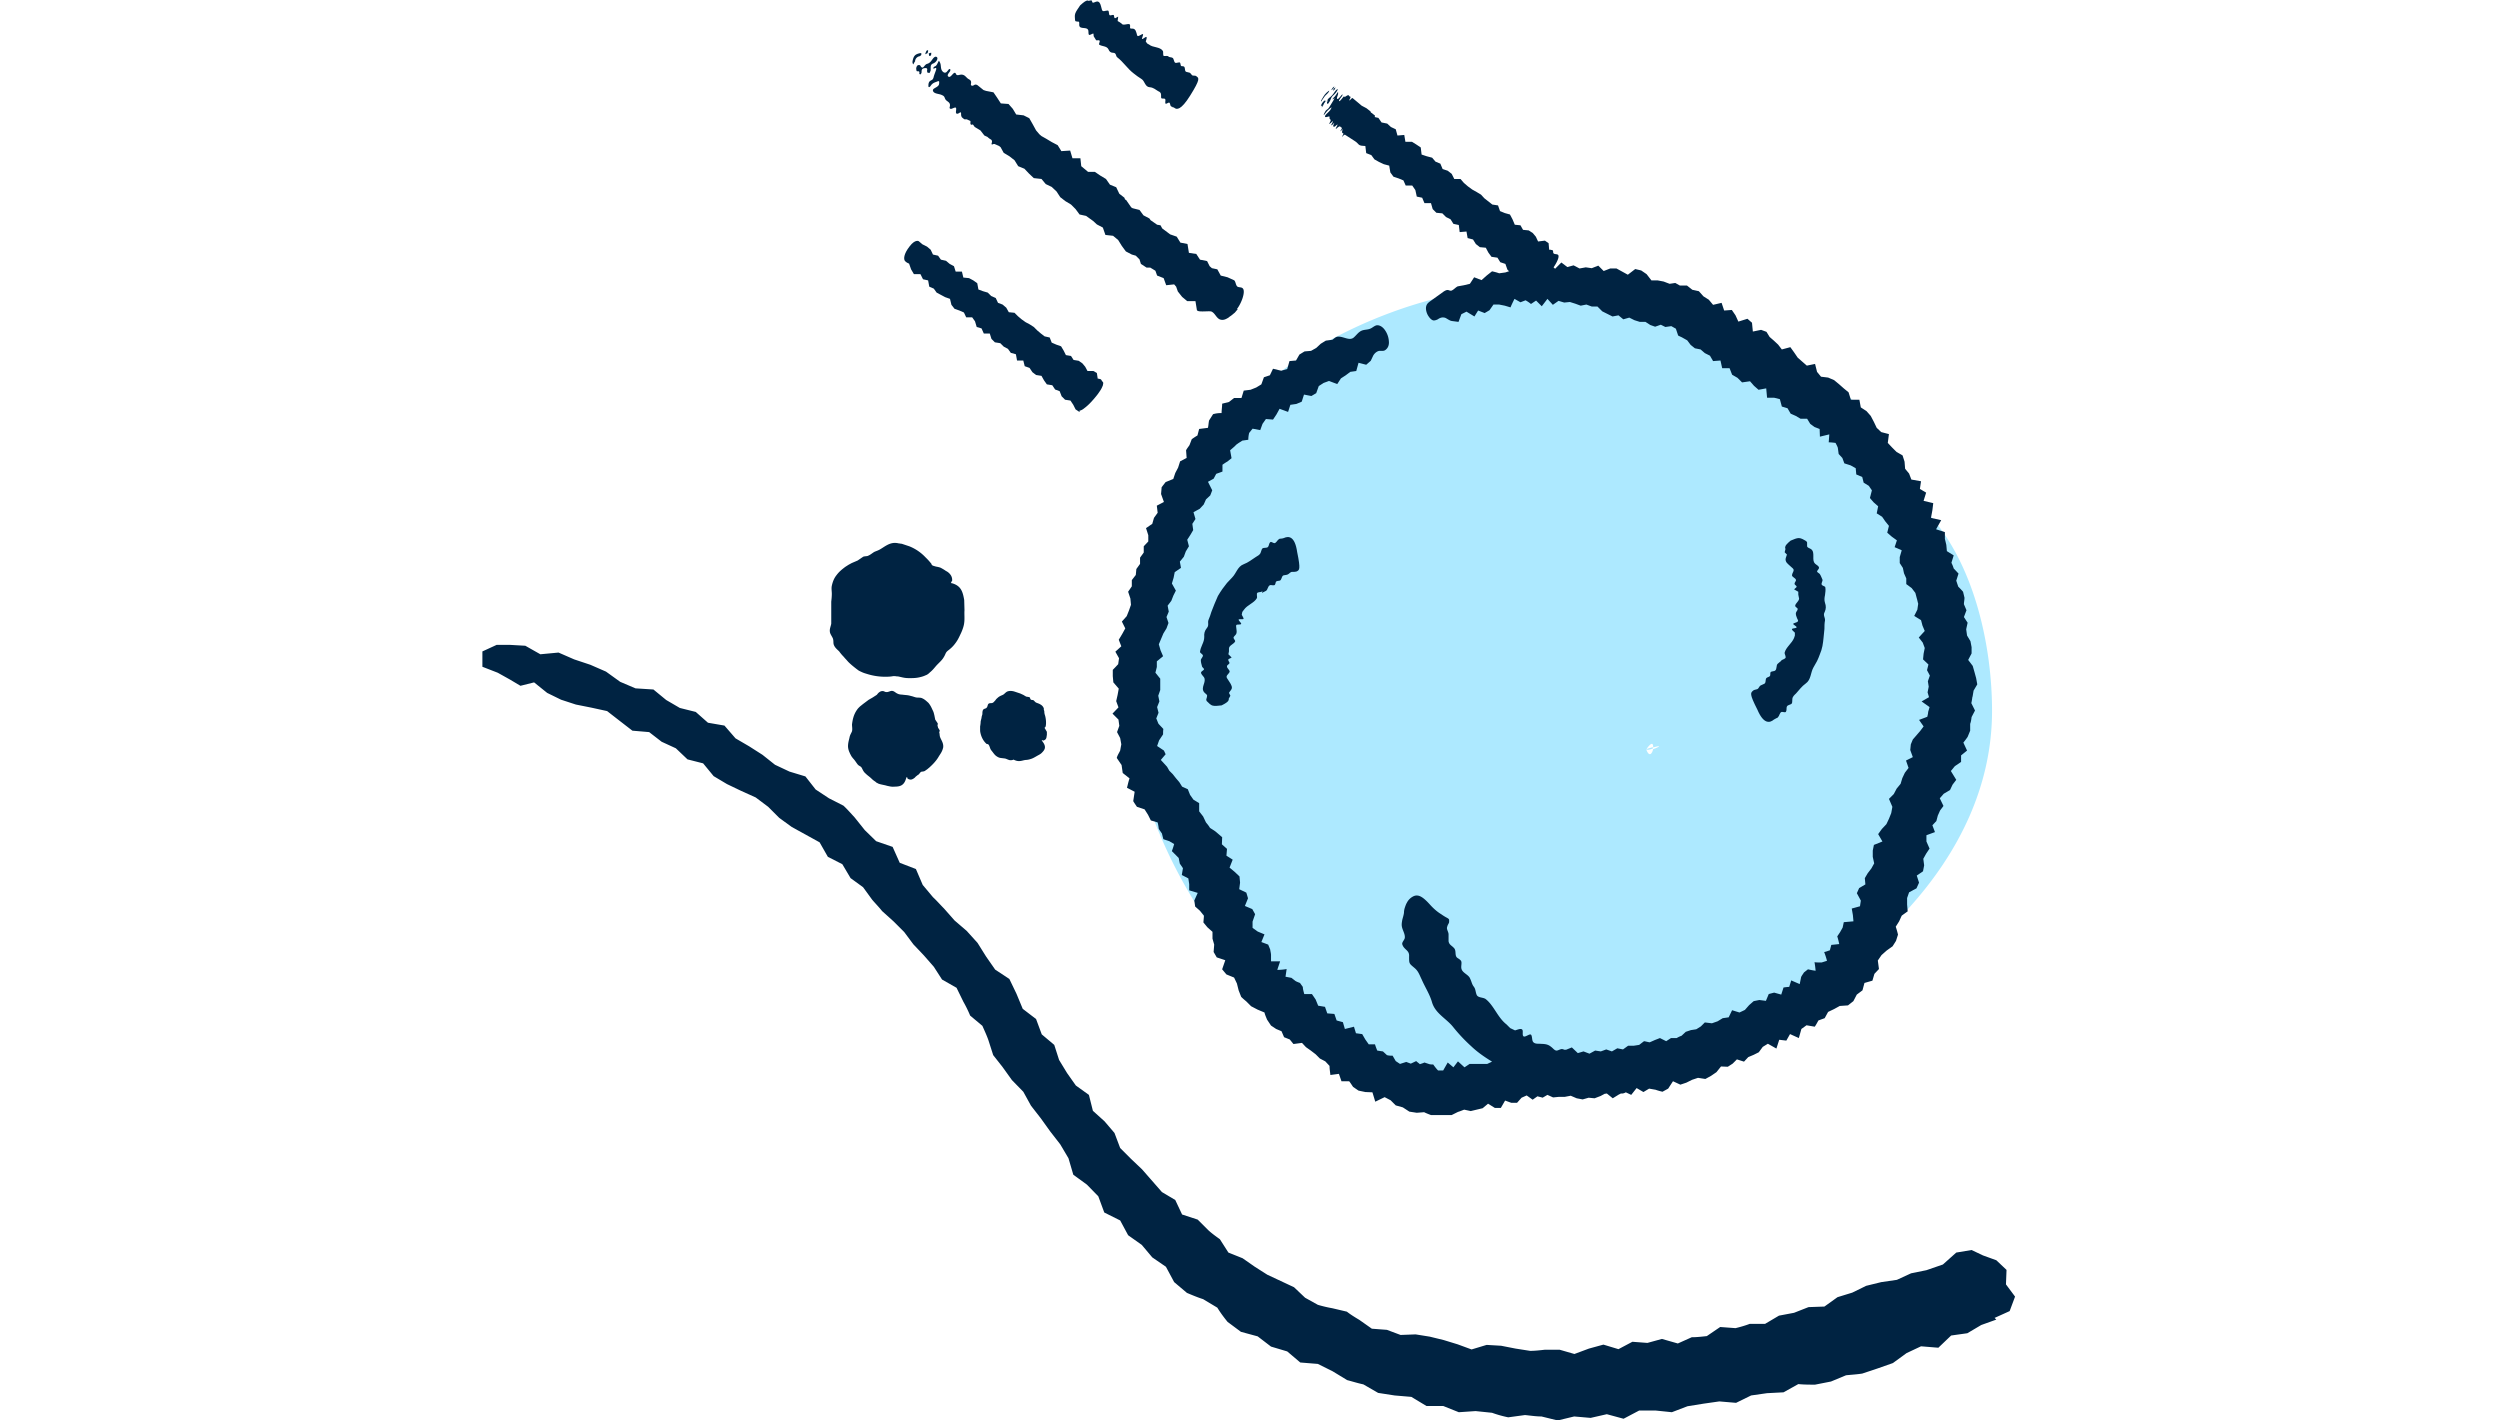
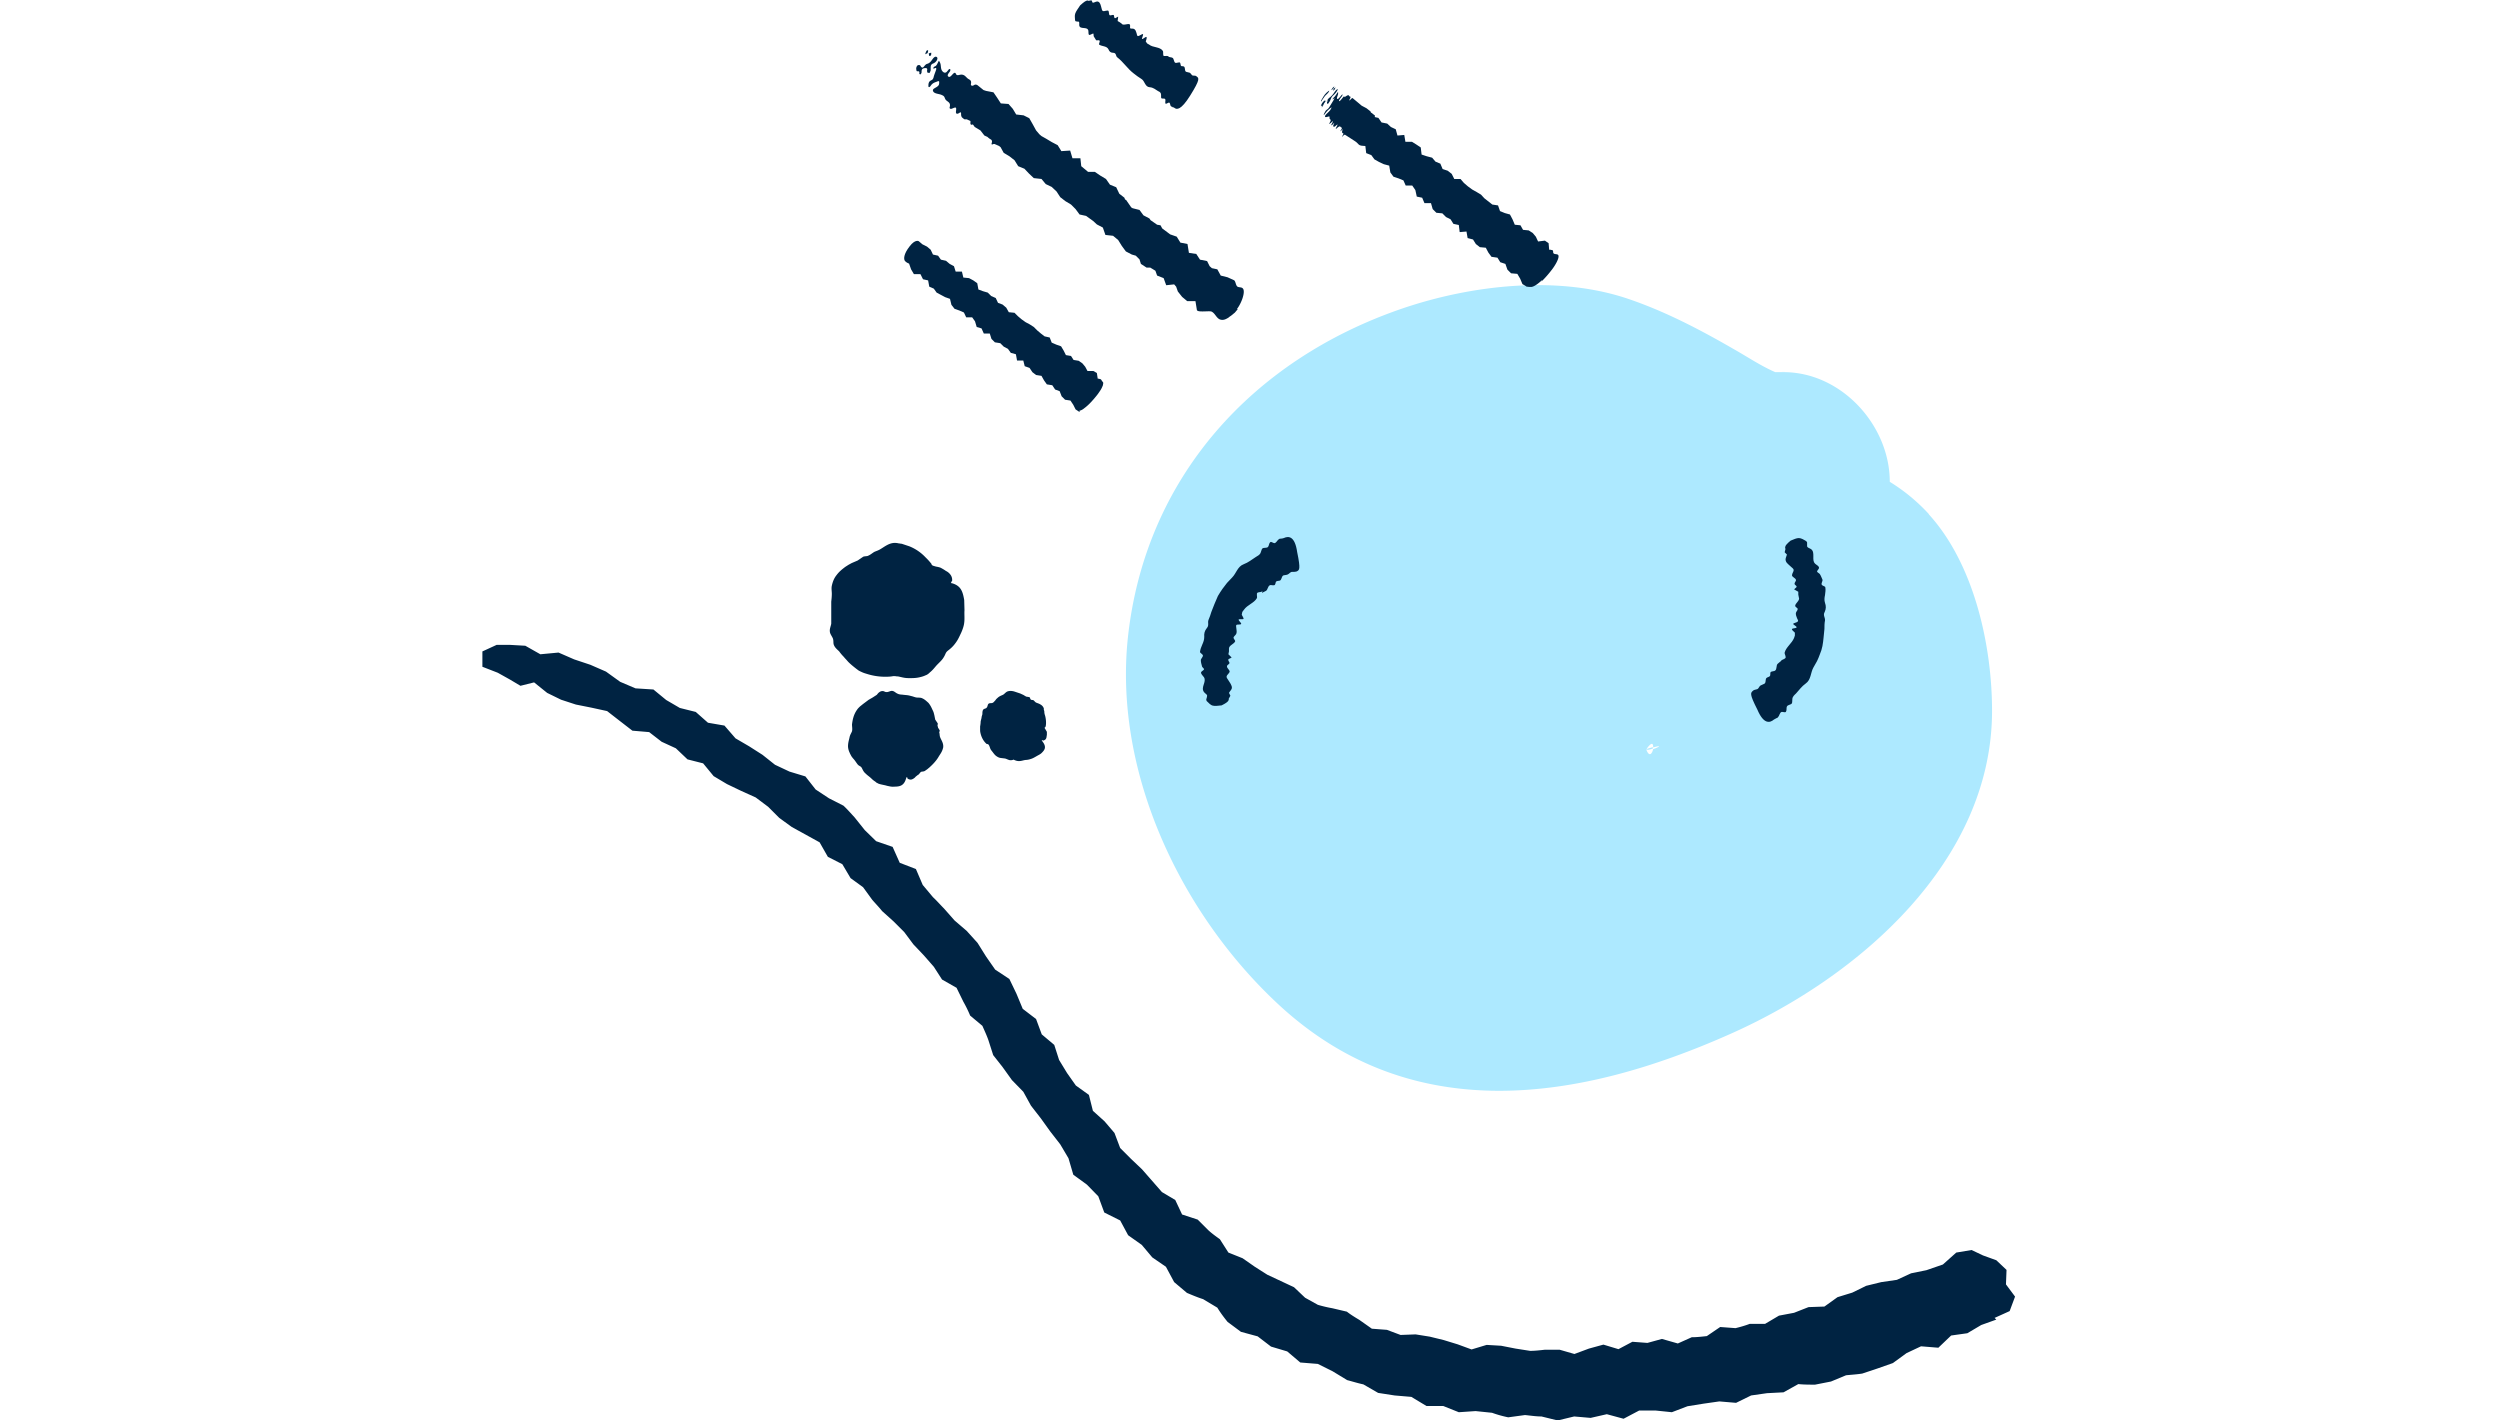
<svg xmlns="http://www.w3.org/2000/svg" viewBox="0 0 88 50">
  <g fill="#ade9ff">
    <path d="M58.18 26.36v-.06l-.24.07c.03.04.13.02.23-.02z" />
    <path d="M67.9 18.1a6.44 6.44 0 0 0-1.38-1.14c0-2-1.72-3.88-3.77-3.86h-.26c-.51-.22-.98-.54-1.46-.81-1.16-.67-2.36-1.3-3.63-1.74-2.5-.88-5.57-.53-8.04.31-5.29 1.81-9.06 5.97-9.66 11.6-.5 4.76 1.89 9.76 5.36 12.95 4.67 4.28 10.53 3.36 15.88.97 4.51-2.01 9.18-6.07 9.18-11.36 0-2.3-.63-5.17-2.23-6.92zm-9.95 8.28c.03-.02.03-.03.01-.02.19-.27.24-.18.23-.05.36-.1.18 0 0 .06-.03.15-.13.29-.23.04z" />
    <path d="M62.65 13.09h.11c.1 0 .13-.01-.11 0z" />
  </g>
  <g fill="#002342">
    <path d="M70.27 46.45l-.53.19-.49.29-.57.08-.45.43-.61-.05-.51.24-.48.35-.54.19-.54.18c-.19.03-.38.04-.57.06l-.53.22-.56.11c-.19 0-.39 0-.59-.02l-.52.29-.58.03-.56.08-.53.26-.59-.05-.56.08-.56.09-.55.21-.58-.06h-.57l-.55.29-.59-.16-.57.13-.58-.05-.58.14-.57-.14c-.19 0-.38-.03-.58-.05l-.59.08a4.05 4.05 0 0 1-.57-.16l-.58-.06-.59.04-.55-.22h-.59l-.53-.32-.59-.05-.58-.09-.52-.3c-.19-.04-.38-.1-.57-.15l-.51-.31-.52-.26-.62-.05-.46-.39-.57-.17-.47-.36-.59-.16-.47-.35c-.13-.16-.25-.32-.36-.5l-.5-.3c-.19-.06-.38-.14-.57-.22l-.45-.38-.29-.54-.48-.33-.37-.44-.48-.34-.28-.52-.56-.28-.21-.57-.4-.41-.48-.35-.17-.58-.29-.49-.35-.45-.33-.46-.35-.45-.27-.49-.4-.41-.33-.46-.33-.42-.17-.53c-.06-.17-.14-.34-.21-.5l-.43-.36a4.44 4.44 0 0 0-.24-.49l-.24-.49-.51-.29-.29-.45-.35-.4-.37-.39-.32-.43-.38-.38-.4-.36c-.11-.14-.24-.27-.35-.4l-.32-.44-.44-.32-.29-.49-.51-.26-.29-.51-.49-.27-.49-.27-.44-.32-.39-.39-.44-.33-.51-.23-.5-.24-.47-.28-.37-.45-.55-.14-.41-.39-.5-.23-.44-.34-.59-.05-.44-.34-.45-.35-.55-.12-.55-.11-.52-.17-.49-.24-.46-.37-.48.12-.37-.22-.43-.24-.54-.21v-.54l.5-.23h.48l.53.03.53.3.64-.06.55.24.57.19.55.24.5.36.54.23.63.04.45.37.48.28.56.14.43.38.58.1.39.45.48.28.47.3.44.35.51.24.56.17.36.46.47.31.51.26c.14.13.26.27.39.41l.36.45.4.39.58.2.25.56.57.22.24.56.36.43c.14.13.26.27.39.4l.37.42.43.37.38.42.3.48.32.46.5.33.25.52.22.53.47.36.2.54.44.37.17.53.28.46.31.44.46.33.14.56.41.37.35.41.2.53.38.38.39.37.35.4.35.4.47.28.24.51.55.18.37.37c.13.12.27.22.41.32l.3.47.5.2.43.3.44.28.47.22.47.22.39.37.45.25c.17.05.34.09.51.12l.51.12c.14.11.29.2.44.29l.44.31.53.04.48.18.53-.02.5.08.49.12.49.15.49.18.53-.16.51.03.51.1.51.08c.17 0 .34-.02.52-.04h.52l.52.15.51-.19.51-.14.53.16.49-.26.53.04.51-.14.56.16.49-.22c.18 0 .35-.02.53-.04l.47-.32.54.04c.17-.04.34-.09.5-.15h.54l.49-.29.53-.1.51-.2.56-.02.46-.33.52-.16.49-.24.53-.13.55-.08.5-.23.54-.11.58-.2.47-.42.54-.09.4.19.47.17.36.34-.02.51.32.43-.19.51-.53.24zM33.51 20.53h-.02c0-.01-.01-.03-.02-.04.01-.02.03-.02.04-.02 0 0 .03-.11-.04-.22s-.17-.15-.17-.15c-.07-.05-.14-.09-.2-.12 0 0-.06-.02-.12-.03s-.11-.03-.11-.03c-.02 0-.06-.02-.07-.04-.02-.01 0-.02-.02-.04a2.09 2.09 0 0 0-.2-.22 1.6 1.6 0 0 0-.57-.39l-.27-.09c-.02 0-.04 0-.06-.01h-.03c-.05-.01-.09-.02-.15-.02-.21 0-.37.14-.51.22-.08.05-.16.07-.22.1-.08.05-.13.1-.23.14-.03.01-.13.01-.16.03l-.19.13-.21.09-.11.06-.11.07c-.12.09-.22.17-.31.29-.09.11-.14.24-.17.38-.02.09 0 .19 0 .28 0 .1-.01.19-.02.28v.51.26c-.01.08-.06.18-.05.27 0 .09.08.18.11.26.03.1 0 .16.04.24.04.09.12.15.18.21a1.46 1.46 0 0 0 .16.19s.04.05.08.09l.08.09c.09.09.19.17.28.24l.08.06a.89.89 0 0 0 .1.05c.06.03.12.05.19.07a2.13 2.13 0 0 0 .74.1 1.11 1.11 0 0 0 .19-.02h0 .07a.46.46 0 0 0 .1.01c.15.03.22.06.39.06.15 0 .26 0 .41-.04a.88.88 0 0 0 .15-.05c.02-.01.06-.02.1-.05.03-.02.05-.04.07-.06.09-.07.16-.16.22-.23.1-.11.2-.19.26-.29.09-.14.06-.17.16-.25.08-.06.16-.13.23-.22.11-.14.14-.21.23-.4.05-.11.1-.25.11-.36.02-.14 0-.3.01-.44l-.01-.36c-.05-.29-.11-.5-.43-.59zm3.34 5.37v-.14l-.07-.12c-.02-.02 0-.04.01-.04h0s.01-.01.02-.04c.02-.11.01-.24-.02-.36-.02-.06-.03-.1-.03-.15 0-.02-.01-.05-.02-.07 0-.01.01 0 0-.05-.02-.06-.07-.11-.13-.14-.05-.03-.1-.04-.14-.06s-.06-.06-.09-.08c-.04-.02-.07 0-.1-.03-.01-.01-.03-.07-.04-.08l-.12-.02-.1-.06-.11-.05-.21-.07c-.07-.02-.16-.03-.24 0-.05.02-.09.07-.13.1s-.09.04-.12.06a.36.36 0 0 0-.1.07c-.07.06-.05.06-.09.1-.02.02-.05.06-.08.07-.04.02-.1 0-.14.03s-.03.1-.07.14c-.03.04-.09.03-.12.07s-.03.11-.03.16c-.01.04-.03.09-.03.13l-.03.12a1.1 1.1 0 0 1-.02.18v.1c0 .04 0 .08.01.12.03.15.1.28.19.37.01.01.03.03.04.03h.02c.02 0 .05.03.06.06.03.06.03.11.08.17s.08.11.13.16c.03.03.11.09.19.1l.16.02c.07.02.13.06.19.06.09 0 .11-.03.11-.02.04.02.11.05.18.05.11 0 .15-.03.25-.04a.57.57 0 0 0 .16-.03c.08-.02.16-.07.23-.11s.12-.06.17-.11c.11-.11.18-.21.01-.42-.01-.01-.01-.02 0-.03.01 0 .02.01.03.02 0 0 .08-.01.11-.07s.02-.12.02-.12zm-3.77-.18s-.02-.05-.04-.07c0-.01-.01-.02-.02-.03 0-.02-.01-.05-.02-.07 0-.02.02-.09 0-.1l-.04-.06-.04-.06-.03-.15-.02-.08c-.01-.04-.03-.08-.03-.08-.05-.1-.07-.17-.16-.28-.09-.08-.14-.13-.24-.17-.06-.02-.14-.01-.19-.02-.06-.01-.12-.04-.18-.05-.13-.04-.19-.03-.32-.05-.05 0-.12-.01-.17-.04-.05-.02-.1-.08-.17-.09-.06-.01-.13.04-.19.04-.03 0-.06 0-.09-.02-.02-.01-.05-.02-.11-.01-.06.02-.07.04-.1.06-.02.02-.04.05-.06.07l-.14.09s-.03.02-.07.04c-.03.02-.07.04-.07.04l-.2.15-.1.08s-.08.07-.11.12c-.13.18-.16.37-.18.52 0 .08.02.16 0 .24-.03.08-.07.12-.09.23-.02.09-.05.18-.05.3a.56.56 0 0 0 .06.23c.01.03.04.08.06.12.03.04.05.07.08.1.07.08.11.16.16.21.08.06.09.04.13.11.03.06.06.13.12.18.09.09.14.11.23.2a.7.7 0 0 0 .1.08c.02.01.04.03.05.04s.06.03.07.04c.1.04.22.05.31.08.1.02.16.04.26.03.21 0 .35-.04.42-.31 0-.02.02-.02.03-.02.01.01.01.02.01.04a.52.52 0 0 0 .05.03c.03.01.08.02.12 0 .09-.04.12-.09.12-.09.04-.03.07-.06.11-.08 0 0 .07-.09.08-.09 0 0 .03-.01.04-.01a.24.24 0 0 0 .09-.02l.1-.07c.02-.02.05-.04.07-.06.1-.09.21-.2.3-.34.08-.14.14-.19.18-.36.02-.16-.08-.27-.11-.37-.02-.05-.01-.11-.03-.16zm10.49-14.84l-.1.12c-.02.02-.05.04-.07.06-.04.03-.07.06-.11.08a.36.36 0 0 1-.1.07c-.1.06-.19.06-.26.03-.12-.06-.16-.21-.28-.27-.07-.04-.5.04-.52-.06l-.05-.31h-.29l-.18-.15-.15-.19-.06-.17-.07-.08-.28.03-.09-.25-.23-.09-.06-.17-.18-.11h-.13l-.2-.13-.05-.16-.13-.13-.14-.04-.21-.11-.14-.19-.13-.21-.18-.15-.27-.03-.09-.26-.21-.11-.13-.12-.25-.18-.23-.05-.14-.19-.16-.16-.2-.12-.18-.14-.13-.2-.17-.16-.21-.1-.15-.18-.27-.03-.17-.16-.16-.17-.22-.09-.13-.21-.18-.14-.2-.12-.11-.2s-.03-.02-.05-.04l-.16-.07h-.04c-.06.03-.08.02-.06-.04s0-.1-.03-.12a.47.47 0 0 1-.12-.09l-.11-.05-.14-.18-.2-.12s-.06-.09-.07-.09c-.06.03-.09 0-.08-.07v-.05l-.13-.06h-.08a.55.55 0 0 1-.09-.07c-.02-.03-.03-.06-.03-.11 0-.06 0-.09-.07-.04-.08.05-.12.02-.11-.06.02-.15.01-.16-.13-.1-.06.03-.11 0-.09-.05.05-.19-.11-.18-.16-.29-.01-.02-.02-.05-.03-.07-.02-.03-.05-.05-.08-.06-.08-.05-.26-.04-.31-.13-.06-.11.12-.12.19-.22.02-.03.02-.08.02-.12 0-.02-.03-.03-.05-.02-.08.04-.17.04-.25.16-.04.06-.08.06-.08.01 0-.04 0-.09.02-.13 0-.02.05-.06.07-.07.05-.02.07-.04.09-.1.02-.09.06-.18.09-.27.02-.06 0-.09-.06-.05-.02 0-.03 0-.05-.01.02-.02.04-.05.06-.06.08-.02.1-.13.15-.2a.31.31 0 0 1 .06.13c.01.06.01.13.03.18.02.06.12.18.21.05.02-.02.04-.05.06-.07h.04v.06c-.01.03-.04.06-.06.09-.04.06-.04.1 0 .12.08.05.17-.18.24-.13.02.02.02.05.04.06.03.03.08.01.13 0 .14-.02.18.06.26.13.06.05.14.05.12.18-.02.07.03.1.1.06.06-.04.09-.02.13 0l.21.17.09.03.26.05.13.19.13.2.27.02.15.17.12.2.26.03.2.1.12.21.12.22.12.14.07.06.16.09.2.12.21.11.13.21.31-.02.08.27h.28l.03.28.24.2h.24l.19.13.2.12.14.2.22.09.11.23.18.14.02.06.04.02.18.26.05.03.24.06.14.19.21.11.04.06.23.16.12.02.06.11.28.21.23.08.13.21.25.05.05.31.26.04.13.2.25.05.09.18.08.07.19.04.12.22.24.06.22.1c.07.03.06.18.13.23.07.04.17 0 .21.1.05.14-.07.48-.23.69z" />
    <path d="M32.63 2.5c.03-.11-.02-.11-.1-.1-.06.01-.09.04-.09.11v.04c0 .02-.02.05-.04.07-.01 0-.04-.01-.04-.03.02-.08-.02-.09-.08-.08-.02 0-.03-.06-.03-.1 0-.03.02-.09.05-.11.02-.02.06 0 .09-.01v.02c.01.01.02.02.03.04.03.04.07.05.13-.04.02-.03.06-.06.08-.06.08-.02.13-.07.19-.16.04-.06.09-.11.14-.09s.05.08 0 .15c-.02.03-.07.07-.1.08-.07.02-.1.06-.1.13v.11c0 .03-.03.07-.04.1-.03 0-.05-.01-.08-.02 0 0-.01-.02 0-.03z" />
-     <path d="M32.2 2.17s-.04.07-.05.1c-.01-.02-.03-.04-.03-.07v-.04c.04-.2.09-.25.27-.29h.04v.06c-.01.02-.04.04-.06.05a.19.19 0 0 0-.16.19z" />
    <path d="M32.57 1.9s.02-.08.04-.11c0-.01.06-.03.06-.02 0 .03 0 .06-.02.1l-.08.04z" />
    <path d="M32.71 1.97l-.02-.09c.04-.01.08-.03.09-.02 0 .02 0 .06-.01.09 0 0-.05.03-.06.02zm21.58 7.88c-.2.19-.34.26-.41.25-.04 0-.09 0-.13-.01-.01 0-.02 0-.03-.01-.04-.03-.08-.05-.13-.08l-.08-.19-.1-.17-.22-.02-.13-.13-.07-.2-.18-.06-.1-.16-.21-.03-.11-.15-.09-.17-.21-.02-.14-.11-.1-.16-.19-.05-.04-.23-.24.02-.03-.25-.19-.04-.1-.16-.16-.08-.13-.13-.21-.02-.13-.13-.06-.21h-.23l-.08-.19-.19-.04-.05-.23-.11-.16h-.23l-.08-.18-.17-.07-.18-.06-.11-.15-.04-.24-.19-.05-.17-.08-.16-.09-.11-.15-.18-.07-.03-.25c-.09-.01-.18 0-.24-.06l-.06-.06c-.02-.02-.05-.04-.08-.06l-.34-.22s-.04.01-.06.04c-.04.04-.06.04-.02-.01.03-.05.03-.07.02-.08-.02 0-.03-.01-.04-.03 0-.01 0-.04.01-.07.02-.04.02-.06-.03 0-.05.05-.05.03-.02-.01.04-.06.04-.09.02-.09-.01 0-.03-.02-.04-.03-.01-.02-.04-.02-.12.05-.05.05-.05.02-.02-.03.06-.12.06-.12-.04-.04-.02.02-.03.02-.04.02s-.03 0-.03-.02c0-.01 0-.04.02-.07.02-.05.03-.07-.03 0-.06.06-.08.05-.04-.01.06-.12.06-.12-.04-.03-.05.04-.07.04-.04 0 .09-.16 0-.1 0-.17v-.04c0-.02-.01-.02-.02-.02-.03 0-.14.05-.14 0 0-.06.11-.13.18-.22.02-.03.04-.07.05-.09 0-.01 0-.01-.02 0-.06.05-.11.08-.2.2-.04.06-.07.07-.05.03.01-.03.03-.06.05-.1.01-.02.05-.06.07-.07.04-.03.06-.06.09-.11l.14-.23c.03-.05.03-.07-.02-.02-.01.01-.02 0-.03 0 .02-.02.04-.05.05-.06.05-.04.1-.13.15-.2v.08c-.01.04-.03.09-.04.13 0 .04.01.09.11-.03.02-.02.04-.05.06-.07.01-.01.03-.02.03-.01 0 0-.01.03-.02.05-.02.03-.04.05-.06.08-.04.06-.06.09-.04.1.03.02.16-.19.18-.17v.03s.04-.02.07-.04c.09-.06.09-.01.11.01s.07-.01.01.1c-.03.06-.01.06.04 0 .05-.05.06-.04.07-.03l.18.15.13.11.17.09.14.11.02.05h.02c.03.03.07.06.11.09.01 0 .01.02 0 .06l.13.03.11.16.2.04.13.12.17.08.06.22.24-.02.04.24h.23l.16.1.15.1.03.25.18.06.19.05.12.14.17.07.08.19.18.06.14.11.09.18h.22l.12.14.14.12.15.11.16.09.15.09.12.13.14.11.14.11.2.03.07.2.17.07.18.05.09.17.08.19.2.02.09.16.2.02.14.09.11.13.08.17.24-.03.13.09.02.23h.04c.02 0 .03.01.05.01.04 0 .05.03.05.07 0 .13.2.02.19.16 0 .08-.08.26-.24.47a3.76 3.76 0 0 1-.36.41z" />
    <path d="M46.71 3.6c.05-.09.02-.08-.03-.04-.04.03-.06.06-.09.11 0 .01 0 .02-.01.03-.01.02-.03.04-.04.07h-.02c.04-.07.02-.06-.02-.04-.01 0 0-.03.02-.06.01-.03.04-.07.07-.1.02-.02.04-.03.06-.04v.02.02c0 .02.02.02.09-.07.02-.03.05-.06.07-.07a.74.74 0 0 0 .16-.18c.04-.06.09-.11.11-.11s0 .04-.05.11c-.02.03-.06.07-.08.09-.05.04-.08.08-.1.13-.01.03-.02.05-.04.09-.01.02-.04.06-.06.09h-.04v-.02z" />
    <path d="M46.56 3.49l-.06.09v-.04s.01-.02.02-.03c.09-.16.13-.22.25-.31 0 0 .01 0 .02-.01 0 .01-.01.03-.02.05-.02.02-.04.05-.05.06-.08.07-.1.1-.16.19zm.3-.32s.04-.07.06-.09c.01-.01.05-.04.05-.04 0 .02-.02.05-.04.08 0 0-.03.03-.06.05z" />
    <path d="M46.93 3.18s0-.03.02-.06c.03-.02.06-.05.06-.04s-.02.04-.03.07l-.04.04zm-8.92 11.31h-.03c-.04-.03-.08-.05-.12-.08l-.08-.16-.1-.15-.19-.03-.12-.12-.07-.18-.16-.06-.1-.15-.19-.03-.1-.14-.09-.16-.19-.03-.13-.1-.1-.15-.17-.06-.05-.2h-.22l-.04-.22-.18-.05-.1-.14-.15-.08-.12-.12-.19-.03-.12-.12-.06-.19h-.21l-.08-.18-.17-.05-.06-.2-.1-.14h-.21l-.08-.17-.16-.07-.17-.06-.11-.14-.05-.21-.17-.06-.15-.08-.15-.08-.1-.14-.16-.07-.04-.22-.18-.04-.09-.18h-.23l-.1-.17-.07-.2s-.11-.04-.15-.1-.05-.23.17-.51c.2-.26.32-.18.32-.18l.13.11.16.08.13.11.08.17.18.04.1.14.18.04.13.11.15.08.06.19h.22l.05.21.2.02.15.08.14.1.04.22.16.06.17.05.12.12.16.07.08.17.16.06.13.11.09.16.2.02.12.12.13.11.14.1.15.08.14.09.12.12.13.11.13.1.18.04.07.18.16.07.17.06.09.15.08.16.18.03.09.14.18.03.13.09.1.12.08.15h.21l.12.07.03.2h.03c.02 0 .02.01.04.01.05 0 .06.04.08.07.01.02.03.03.04.05s0 .06-.01.11c-.01.03-.03.06-.04.09-.02.04-.05.09-.08.13-.03.05-.07.1-.11.15-.12.15-.25.29-.36.38-.08.07-.14.11-.2.13H38zm3.26-10.73s-.03 0-.05-.02c-.04-.03-.02-.12-.07-.13-.03 0-.11.06-.12.04-.04-.05.04-.18-.06-.18-.11 0-.1 0-.1-.13 0-.08-.05-.11-.1-.13-.1-.06-.17-.13-.3-.14-.17-.01-.17-.22-.29-.29-.1-.06-.19-.13-.28-.2-.21-.16-.36-.4-.57-.56-.06-.04-.03-.15-.13-.16-.1 0-.15-.04-.18-.12-.06-.13-.23-.1-.33-.17-.02-.01.03-.11.02-.13-.02-.05-.11 0-.13-.03-.03-.04-.05-.09-.08-.13-.01-.02 0-.1-.02-.1s-.1.05-.13.05c-.05 0-.03-.1-.04-.15-.03-.16-.29-.03-.32-.18-.01-.05.02-.13-.03-.14-.02 0-.07 0-.09-.01-.02 0-.03-.03-.03-.06 0-.05-.02-.14.01-.22s.09-.16.17-.28c0 0 .15-.14.21-.16.07-.03.08 0 .08 0l.11-.02.04.08c0 .02.09-.02.12-.03.06-.02.09 0 .12.03.05.06.06.17.09.26.03.08.12.02.2.02.07 0 .02.15.08.17.03.01.1-.03.13-.01s0 .1.05.11c.02 0 .12-.07.11-.05l-.02.15.07.04.07.05c.05.09.22-.02.29.03.02.02 0 .11.01.13.02.03.07.01.11.02.08.02.09.08.12.17.01.03.01.09.05.09s.14-.08.17-.07-.05.16-.03.17c.02.02.12-.08.15-.07s0 .11-.02.16l.05.07.07.04c.13.11.38.07.48.22.03.04-.01.17.04.18.06.01.12-.02.16.02.03.03.09.02.13.04.07.02.05.15.11.18.04.02.15-.04.17 0 .03.06 0 .11.06.12.04 0 .09 0 .1.05.02.07 0 .13.06.15l.12.03c.04.02.06.09.11.1.06 0 .1 0 .13.03.08.06.14.09-.23.68-.32.51-.47.5-.56.42-.02-.01-.04-.02-.07-.02zm21.42 19.51s-.08.06-.12.1c-.05.05-.02.18-.08.23-.04.04-.15.02-.17.07-.02.08.02.11-.05.15-.04.02-.1.03-.11.08-.02.08 0 .14-.06.17l-.13.06c-.05.03-.06.11-.12.13s-.11.02-.14.05c-.09.08-.14.1.15.67.22.52.44.47.58.35.03-.02.06-.03.09-.05.02 0 .05-.02.06-.04.05-.05.05-.15.12-.18.04-.01.12.03.15 0 .06-.08-.02-.2.1-.24.14-.05.12-.05.13-.2 0-.1.07-.15.13-.21.11-.12.2-.25.34-.35.19-.13.17-.38.27-.56l.13-.23c.04-.08.07-.16.1-.24.04-.09.07-.19.09-.29s.03-.2.04-.3l.03-.3c0-.1 0-.2.02-.3.01-.11-.08-.18-.01-.3.05-.11.05-.21.01-.32-.03-.09-.02-.18 0-.27.01-.09.03-.19.01-.28 0-.03-.1-.05-.12-.08-.04-.06.04-.13.02-.19-.03-.06-.05-.13-.09-.19-.02-.03-.09-.06-.1-.09 0-.04.07-.09.07-.13 0-.07-.09-.1-.14-.15-.07-.07-.06-.16-.06-.26s0-.19-.08-.25c-.06-.04-.14-.05-.14-.11v-.12c0-.03-.03-.05-.06-.07-.05-.03-.15-.09-.23-.09s-.17.04-.29.09c0 0-.15.12-.18.19s0 .1 0 .1l-.03.12.08.08-.04.12c-.02.06 0 .11.02.15.06.08.15.14.23.22.07.07-.02.14-.03.23-.02.07.13.1.14.18 0 .04-.06.09-.05.13 0 .05.08.06.07.11 0 .02-.1.08-.08.09l.14.08v.1l.02.1c.05.11-.13.2-.13.3 0 .03.08.07.09.1 0 .04-.03.08-.05.11-.04.08 0 .14.03.23.02.04.05.08.02.11-.02.03-.15.05-.16.08 0 .03.13.09.12.12 0 .04-.14.03-.16.06s.06.09.1.13v.1l-.03.09c-.08.19-.28.32-.33.51-.01.06.07.16.02.2-.05.05-.12.04-.15.1zm-18.27-2.4l.14-.07c.07-.04.06-.16.14-.2.05-.02.15.03.18-.02.04-.07 0-.11.09-.13.05-.01.1 0 .12-.05.04-.07.03-.13.1-.15.05-.01.1-.01.14-.03.05-.02.09-.09.15-.09s.11 0 .15-.01c.11-.05.16-.06.03-.69-.08-.56-.3-.57-.47-.49-.03.01-.07.02-.1.02s-.05 0-.07.02c-.06.03-.09.13-.16.14-.04 0-.11-.06-.14-.04-.08.06-.03.2-.16.2-.14.01-.13.01-.18.16-.03.1-.11.12-.18.17-.14.09-.26.19-.42.25-.22.08-.26.32-.41.47l-.18.19-.16.21c-.06.08-.11.17-.16.25l-.12.28-.11.28c-.03.1-.06.19-.1.28-.04.1.03.19-.06.29-.08.1-.1.19-.09.31 0 .1-.03.18-.07.27s-.07.17-.08.26c0 .03.09.08.1.11.02.06-.07.12-.07.18 0 .07.02.14.04.21 0 .04.08.08.07.11 0 .03-.09.07-.1.1-.02.06.06.12.1.18.05.08.02.17-.01.26s-.05.18.01.26c.04.06.12.08.11.14 0 .03-.02.09-.03.12 0 .03.01.06.04.08.04.04.12.13.2.14.08.02.17 0 .3-.01 0 0 .17-.08.22-.14s.03-.09.03-.09l.06-.11-.05-.1s.05-.08.07-.1c.04-.05.04-.1.02-.15-.03-.09-.11-.18-.16-.27s.05-.13.09-.21c.03-.07-.1-.13-.09-.21 0-.04.08-.07.09-.11 0-.04-.06-.08-.04-.13 0-.02.12-.05.11-.07l-.11-.11.02-.1v-.1c0-.12.19-.16.22-.26 0-.03-.06-.09-.06-.12 0-.04.05-.07.07-.1.06-.07.04-.13.03-.23 0-.04-.02-.09 0-.12.03-.03.16 0 .17-.04.01-.03-.1-.12-.09-.15.02-.03.14 0 .17-.02.02-.03-.04-.1-.06-.15l.02-.1.06-.08c.12-.17.35-.23.45-.4.03-.05-.03-.17.03-.2s.13 0 .17-.06z" />
-     <path d="M69.43 24.55l.04-.24.13-.22-.04-.22-.06-.22-.06-.21-.16-.21.12-.23v-.22l-.04-.21-.12-.2-.03-.22.05-.23-.13-.2.09-.24-.09-.21c0-.08.02-.15.02-.23l-.05-.21a2.81 2.81 0 0 0-.17-.18l-.07-.21.08-.25-.17-.18a1.19 1.19 0 0 0-.08-.2l.08-.26-.24-.15-.02-.22-.05-.21v-.24l-.31-.1.18-.32-.36-.08.05-.27.03-.25-.34-.08.09-.29-.22-.13.04-.27-.34-.06-.08-.21-.14-.17-.02-.25-.07-.22-.21-.12-.16-.16-.15-.16.04-.31-.27-.07-.16-.15-.1-.21-.11-.21-.15-.17-.2-.13-.05-.27h-.3l-.08-.26-.17-.14-.17-.15-.17-.14-.21-.09-.25-.03-.14-.17-.07-.28-.29.06-.16-.14-.16-.14-.13-.19-.13-.18-.3.08-.13-.17-.15-.14-.15-.13-.11-.18-.19-.07-.29.06-.03-.31-.16-.14-.32.1-.1-.22-.13-.19-.27.02-.09-.27-.3.07-.15-.18-.19-.12-.16-.18-.23-.05-.19-.15h-.25l-.16-.09-.2.03-.21-.08-.21-.04h-.22l-.17-.22-.19-.13-.21-.05-.26.2-.2-.11-.2-.11h-.22l-.23.09-.19-.19-.23.09-.21-.03-.22.04-.21-.11-.22.06-.21-.16-.22.22-.22-.19-.22.24-.21-.04-.22-.03c-.08 0-.15-.01-.23-.02l-.21.17-.23-.07-.21.07-.22.03c-.08-.03-.16-.05-.25-.07l-.19.15-.18.16-.26-.1-.15.23-.21.05-.22.04c-.08.04-.14.12-.22.15-.03.01-.08-.01-.11-.02-.06-.01-.11.02-.16.05l-.5.36c-.05.04-.1.08-.12.17s.01.24.09.35c.06.09.13.14.18.14s.1-.02.14-.04c.07-.05.16-.09.27-.05.08.04.15.1.23.11l.23.03.1-.27.18-.09.28.17.13-.21.23.09.17-.1.14-.2h.2l.2.04.2.06c.04-.1.09-.2.14-.3l.21.12.18-.07c.07.04.13.08.19.13l.18-.12.2.2.2-.26.19.21.2-.14.2.06.2-.02.19.06.19.07.2-.04.19.07h.2l.17.17.18.09.18.09.21-.04.17.14.21-.06.18.09.19.06h.2l.17.11.17.06.2-.07.16.08.21-.03.16.09.08.24c.05.03.11.05.16.08l.16.09.12.16.15.12.2.04.15.13.18.09.11.19.26-.02.06.27h.26l.09.23.19.11.16.16.28-.04.14.16.16.14.27-.05.03.33h.25l.2.05.07.26.2.06.11.19.18.08.17.1h.23l.11.18.15.11.18.07.01.27.33-.08-.02.28c.08 0 .16.01.24.02.03.06.06.11.08.17l.03.22.13.14.07.19.22.07.18.1.02.22.21.09.05.2.18.11.11.16-.07.27.13.15.16.14-.05.25.19.12.11.16.13.16-.06.24.16.14.18.13-.08.24.25.11-.07.24v.21l.11.17.04.19.08.18v.2l.19.14.13.17.05.19c.02.06.03.13.05.19l-.03.21-.11.22.24.15.05.19.08.19-.21.23.14.18.07.19-.04.2-.02.2.19.18-.05.2.1.19-.07.2.03.19-.04.2.05.17-.26.15.28.2-.05.17c0 .06-.02.12-.03.17l-.29.11.16.23-.12.16-.13.15-.13.15-.07.17-.02.2.09.25-.24.12.09.26-.13.17-.09.19-.06.2-.14.17-.1.19-.17.17.12.28-.04.22-.08.2-.09.19-.16.17-.13.18.15.26-.3.12-.04.2v.22l.05.23-.1.18-.13.17-.1.17.02.22-.22.13-.08.18.14.26-.03.2-.29.08.04.23.02.22-.34.03-.04.19-.09.16-.1.15c.03.09.05.18.07.27l-.28.03-.05.19c-.07.02-.13.05-.2.06a2.81 2.81 0 0 1 .1.31l-.19.06c-.08 0-.17 0-.25-.01.02.1.03.2.04.3-.09-.01-.18-.03-.27-.05l-.14.11c-.03.05-.07.1-.1.16l-.05.25-.3-.13c-.02.08-.05.16-.07.23-.07 0-.13.01-.2.02l-.08.25-.25-.07-.19.05-.1.24-.23-.03-.2.04-.16.14-.15.17-.19.09-.26-.08-.12.25-.21.03-.18.11-.2.07-.25-.03-.14.14-.16.1-.19.03-.18.06-.15.14c-.06.02-.12.05-.17.08h-.2l-.17.11-.22-.11-.18.07-.18.08c-.07-.01-.13-.03-.2-.04l-.17.13-.19.03h-.2l-.18.13-.2-.04-.19.11-.2-.07-.19.07-.2-.03-.2.11-.21-.08-.2.06-.21-.2-.2.08h-.07s-.04-.02-.06-.02c-.06-.02-.16.06-.22.05-.07-.01-.12-.09-.18-.13-.13-.11-.25-.1-.42-.11-.07 0-.16 0-.21-.06-.05-.05-.03-.22-.08-.26s-.2.1-.26.06 0-.2-.05-.24c-.05-.05-.17.01-.25.03l-.17-.08-.13-.13c-.31-.24-.44-.66-.73-.89-.09-.07-.27-.04-.32-.15-.05-.12-.03-.2-.11-.3-.06-.08-.07-.17-.12-.27-.05-.14-.25-.19-.3-.33-.04-.1.03-.24-.03-.31-.09-.1-.16-.07-.18-.21-.01-.08 0-.17-.06-.23-.08-.09-.17-.11-.19-.24v-.24c0-.09-.08-.18-.05-.26.02-.09.07-.13.07-.18v-.07c0-.02-.03-.05-.07-.07a1.76 1.76 0 0 1-.21-.13c-.1-.06-.22-.15-.37-.31-.25-.28-.42-.41-.61-.32a.51.51 0 0 0-.23.23c-.03.05-.05.11-.07.17s-.03.12-.03.18c-.01.08-.04.17-.06.25-.01.06-.02.11-.02.17 0 .16.12.3.11.45 0 .08-.11.16-.09.24.06.2.26.2.24.43 0 .26 0 .24.2.41.13.11.17.25.24.39.12.28.29.53.37.82.12.39.5.56.74.86a5.86 5.86 0 0 0 .64.68c.22.21.47.38.73.54l-.17.08h-.21-.21-.2l-.18.12-.23-.21-.16.21-.2-.17-.16.28h-.18c-.06-.06-.12-.14-.17-.21-.05 0-.11 0-.16-.02l-.15-.05c-.06.03-.11.04-.16.06-.04-.04-.09-.07-.13-.11l-.19.09-.16-.06-.22.07-.15-.1-.11-.19c-.07 0-.13 0-.2-.02l-.14-.13-.2-.03c-.03-.07-.06-.15-.08-.22h-.22l-.12-.17-.11-.19-.22-.03-.07-.23-.32.08-.07-.24-.22-.06-.08-.23-.25-.02-.08-.23-.24-.04-.09-.22-.13-.19h-.27c-.02-.08-.05-.17-.05-.25l-.1-.14c-.05-.02-.11-.04-.16-.07l-.14-.11-.21-.04.04-.27a1.84 1.84 0 0 1-.33.03l.1-.3h-.32v-.22c0-.06-.02-.13-.03-.2l-.07-.17-.24-.09.11-.27-.24-.1-.18-.13v-.22l.09-.26-.1-.18-.26-.11.11-.27-.06-.2-.25-.12.03-.23-.02-.22-.17-.16-.18-.15.11-.28-.22-.14.02-.24-.18-.16.01-.25-.21-.18c-.07-.06-.15-.1-.22-.15-.04-.07-.09-.13-.14-.19l-.1-.21-.14-.18v-.29l-.2-.12-.12-.17-.08-.2-.2-.09-.1-.16-.12-.14-.11-.14-.12-.12-.08-.14-.11-.12-.11-.12.17-.2-.06-.13-.24-.16.07-.2.14-.21c0-.06 0-.13.01-.19l-.17-.18c-.03-.06-.05-.13-.08-.19l.08-.2-.05-.2.08-.2-.04-.2.07-.2v-.2-.2l-.17-.21.05-.2v-.2l.22-.18-.09-.21-.06-.21.08-.19.08-.19.11-.18.07-.19-.07-.21.08-.19-.04-.21.13-.17.07-.18.09-.18-.14-.25.06-.2.04-.2.22-.15-.04-.22.14-.17.07-.19.11-.18-.06-.23.11-.17.1-.17-.03-.22.11-.17-.07-.24.22-.12.14-.15.08-.18.15-.14.07-.18-.15-.3.2-.11.09-.17.22-.08v-.24s.11-.08.17-.11l.15-.12-.05-.28.15-.13.07-.07.07-.05.14-.09.21-.03c0-.08.01-.16.03-.24l.12-.15.27.05.08-.22.12-.17.25.02.12-.18.11-.2.3.11.08-.25.21-.03.19-.08.08-.25.26.05.17-.1.09-.25.17-.11.19-.07.29.11.13-.2.17-.11.16-.12.21-.03.08-.29.27.07.16-.14.09-.19c.05-.08.12-.14.21-.16h.13c.05 0 .09-.03.12-.06.05-.05.09-.12.09-.24a.77.77 0 0 0-.12-.4c-.1-.16-.22-.21-.31-.2-.09.02-.15.09-.23.12-.09.04-.21.03-.3.07-.12.05-.19.17-.29.25-.15.11-.35-.05-.54-.04-.08 0-.14.07-.2.11l-.23.03-.18.11-.16.15-.18.1-.23.02-.18.11-.12.21-.23.02-.08.28-.21.06-.29-.07-.11.23-.21.07-.09.25-.18.11-.2.08-.24.03-.08.26h-.26l-.18.14-.24.06c0 .11-.02.22-.02.33-.1 0-.2.01-.3.04l-.14.22c-.02.09-.02.17-.04.26l-.31.04-.06.23c-.07.04-.13.08-.2.13l-.08.21c-.04.06-.09.12-.12.18l.02.27-.23.12-.07.22-.1.19-.07.21-.27.11-.14.18-.02.24.1.28-.25.13.03.25-.13.18-.06.21-.22.15.08.25v.22l-.16.17v.22l-.13.18v.22l-.13.18-.02.21-.14.18v.22l-.13.19.08.24.02.22-.07.2-.08.2-.17.19.12.24-.11.2-.12.2.09.23-.21.19.13.23-.03.21-.19.2v.22l.02.22.19.22-.04.22-.05.22.08.22-.21.22.21.21.03.22-.08.22.11.21.04.22-.04.22c-.04.09-.09.15-.12.26l.17.25.04.28.24.19c-.04.11-.06.22-.09.33l.27.14-.05.33c.04.07.09.14.13.2l.27.09.12.19.1.2.24.07c.02.08.03.15.04.23l.11.16.05.2.21.07.17.1c-.02.08-.05.17-.08.25l.12.12.12.12.04.2.11.16-.04.24.23.12.03.2v.22l.3.09-.12.27.03.21.17.15.14.17-.02.24.14.17.18.16v.24l.06.21-.02.26.11.19.3.1-.11.32.15.18.27.11.1.21.06.24.09.23c.06.06.12.11.18.16l.17.17.23.12.24.1c.02.09.06.17.09.25l.14.21.18.12.19.08.09.21.2.08.13.16.3-.04.14.15.17.12.17.13.15.15.19.1.15.16c0 .11.02.22.03.32l.3-.04.09.26h.27c.05.06.09.13.14.2l.19.13.24.05.25.01.1.33.33-.16.21.11.18.18.25.07.23.15.26.04.26-.02c.08.04.16.07.24.1h.25.24.24l.22-.11c.07-.02.14-.05.22-.08l.23.05.21-.05.21-.05.19-.16.24.15h.21l.15-.26.22.08h.2l.16-.18.18-.08.21.15.17-.12c.06.02.13.03.18.05l.17-.1.2.09.2-.02h.21l.21-.04.21.09.21.04.21-.06.21.02.21-.08.15-.08s.05 0 .07-.01l.21.17.21-.13.08-.04c.06.01.12-.01.17-.04l.19.09.19-.24.24.14.2-.12.23.04c.08.03.16.05.24.07l.2-.11.17-.26.26.12.21-.07.2-.1.21-.07.26.04.2-.11.19-.13.16-.2.24.01.17-.11.15-.15.25.08.15-.16.19-.08.18-.09.14-.19.18-.11.3.17.1-.31.25.03.13-.23.31.14.09-.32.18-.13.29.05c.05-.07.09-.15.13-.22l.22-.08.12-.22.21-.1.2-.11.29-.02.19-.15.12-.23.2-.15.07-.26.28-.08.07-.24.16-.17-.04-.3.13-.19.18-.16.21-.15.12-.19.07-.22a2.94 2.94 0 0 0-.08-.28l.12-.19.09-.2.21-.15-.02-.24v-.23l.07-.2.26-.14.09-.2-.08-.25.22-.15.04-.21-.03-.23.1-.18.12-.18-.11-.25v-.22l.3-.11-.09-.24.14-.15.05-.19.08-.18.12-.16-.13-.27.14-.16.22-.13.09-.19.13-.17-.19-.31.14-.17.22-.15v-.23l.21-.17-.13-.28a3.47 3.47 0 0 0 .15-.2l.09-.22v-.24c.03-.08.04-.16.05-.24l.12-.23-.13-.26c.02-.08.03-.16.04-.24z" />
  </g>
</svg>